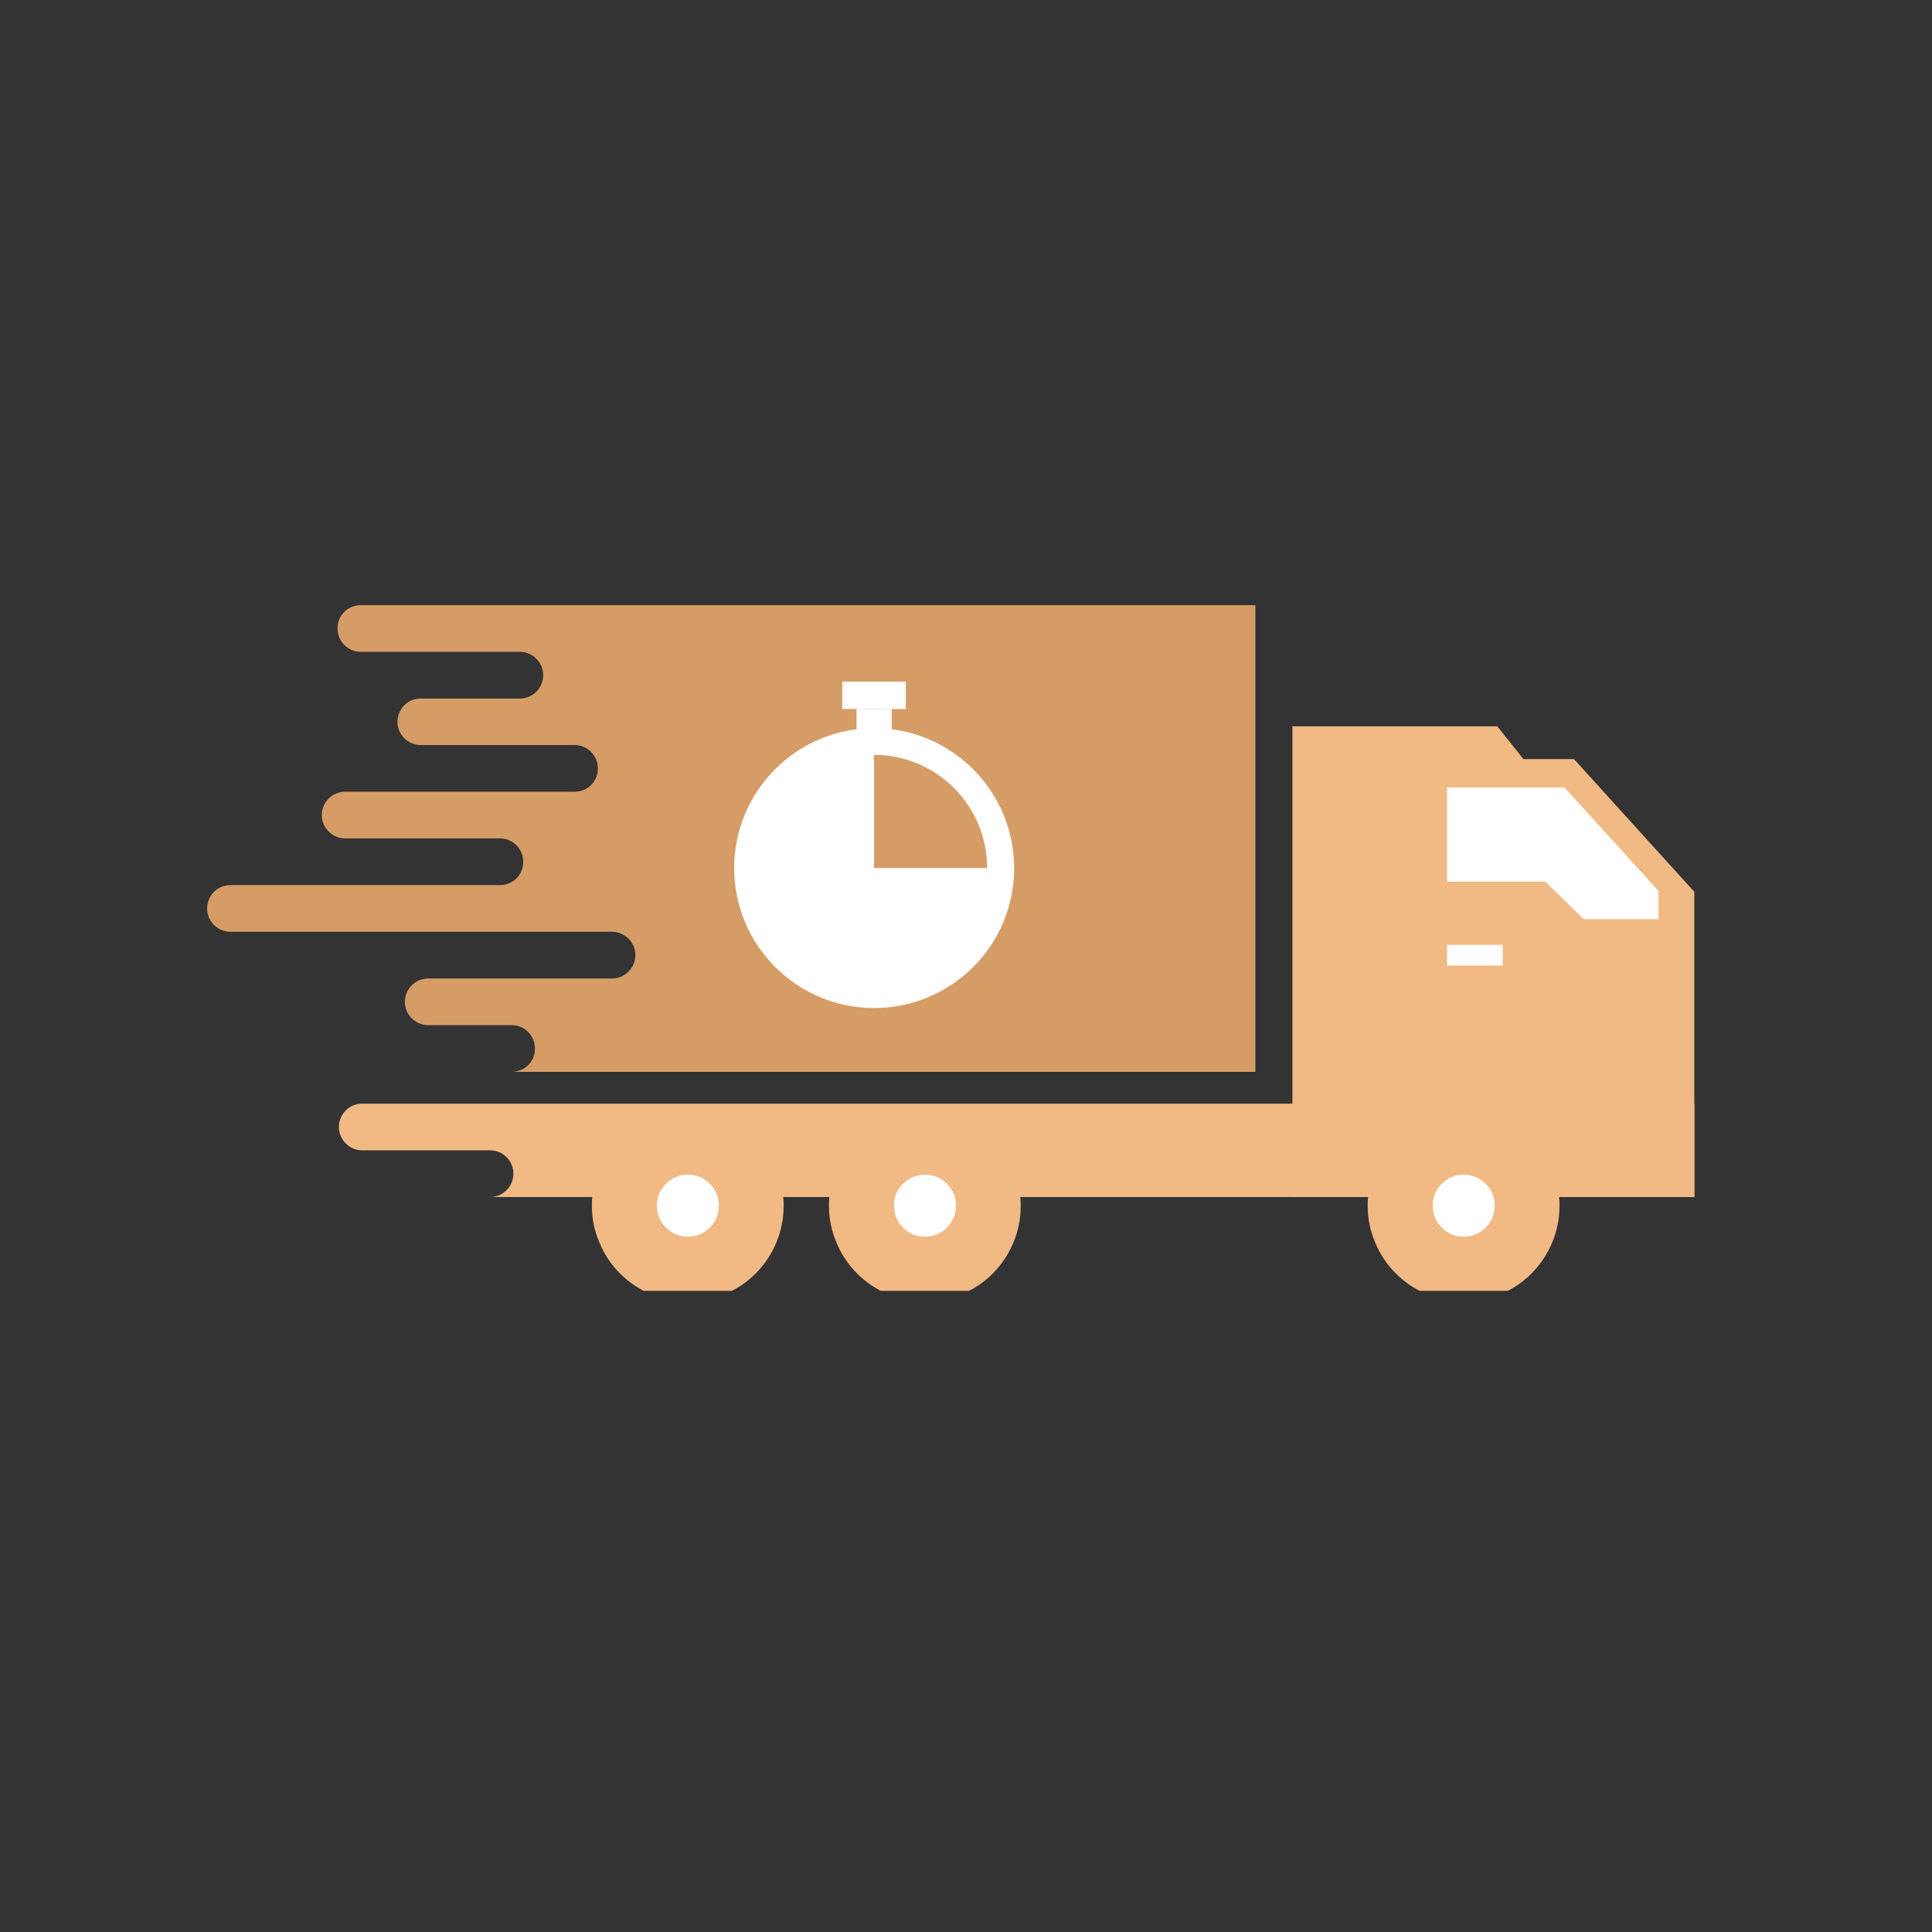
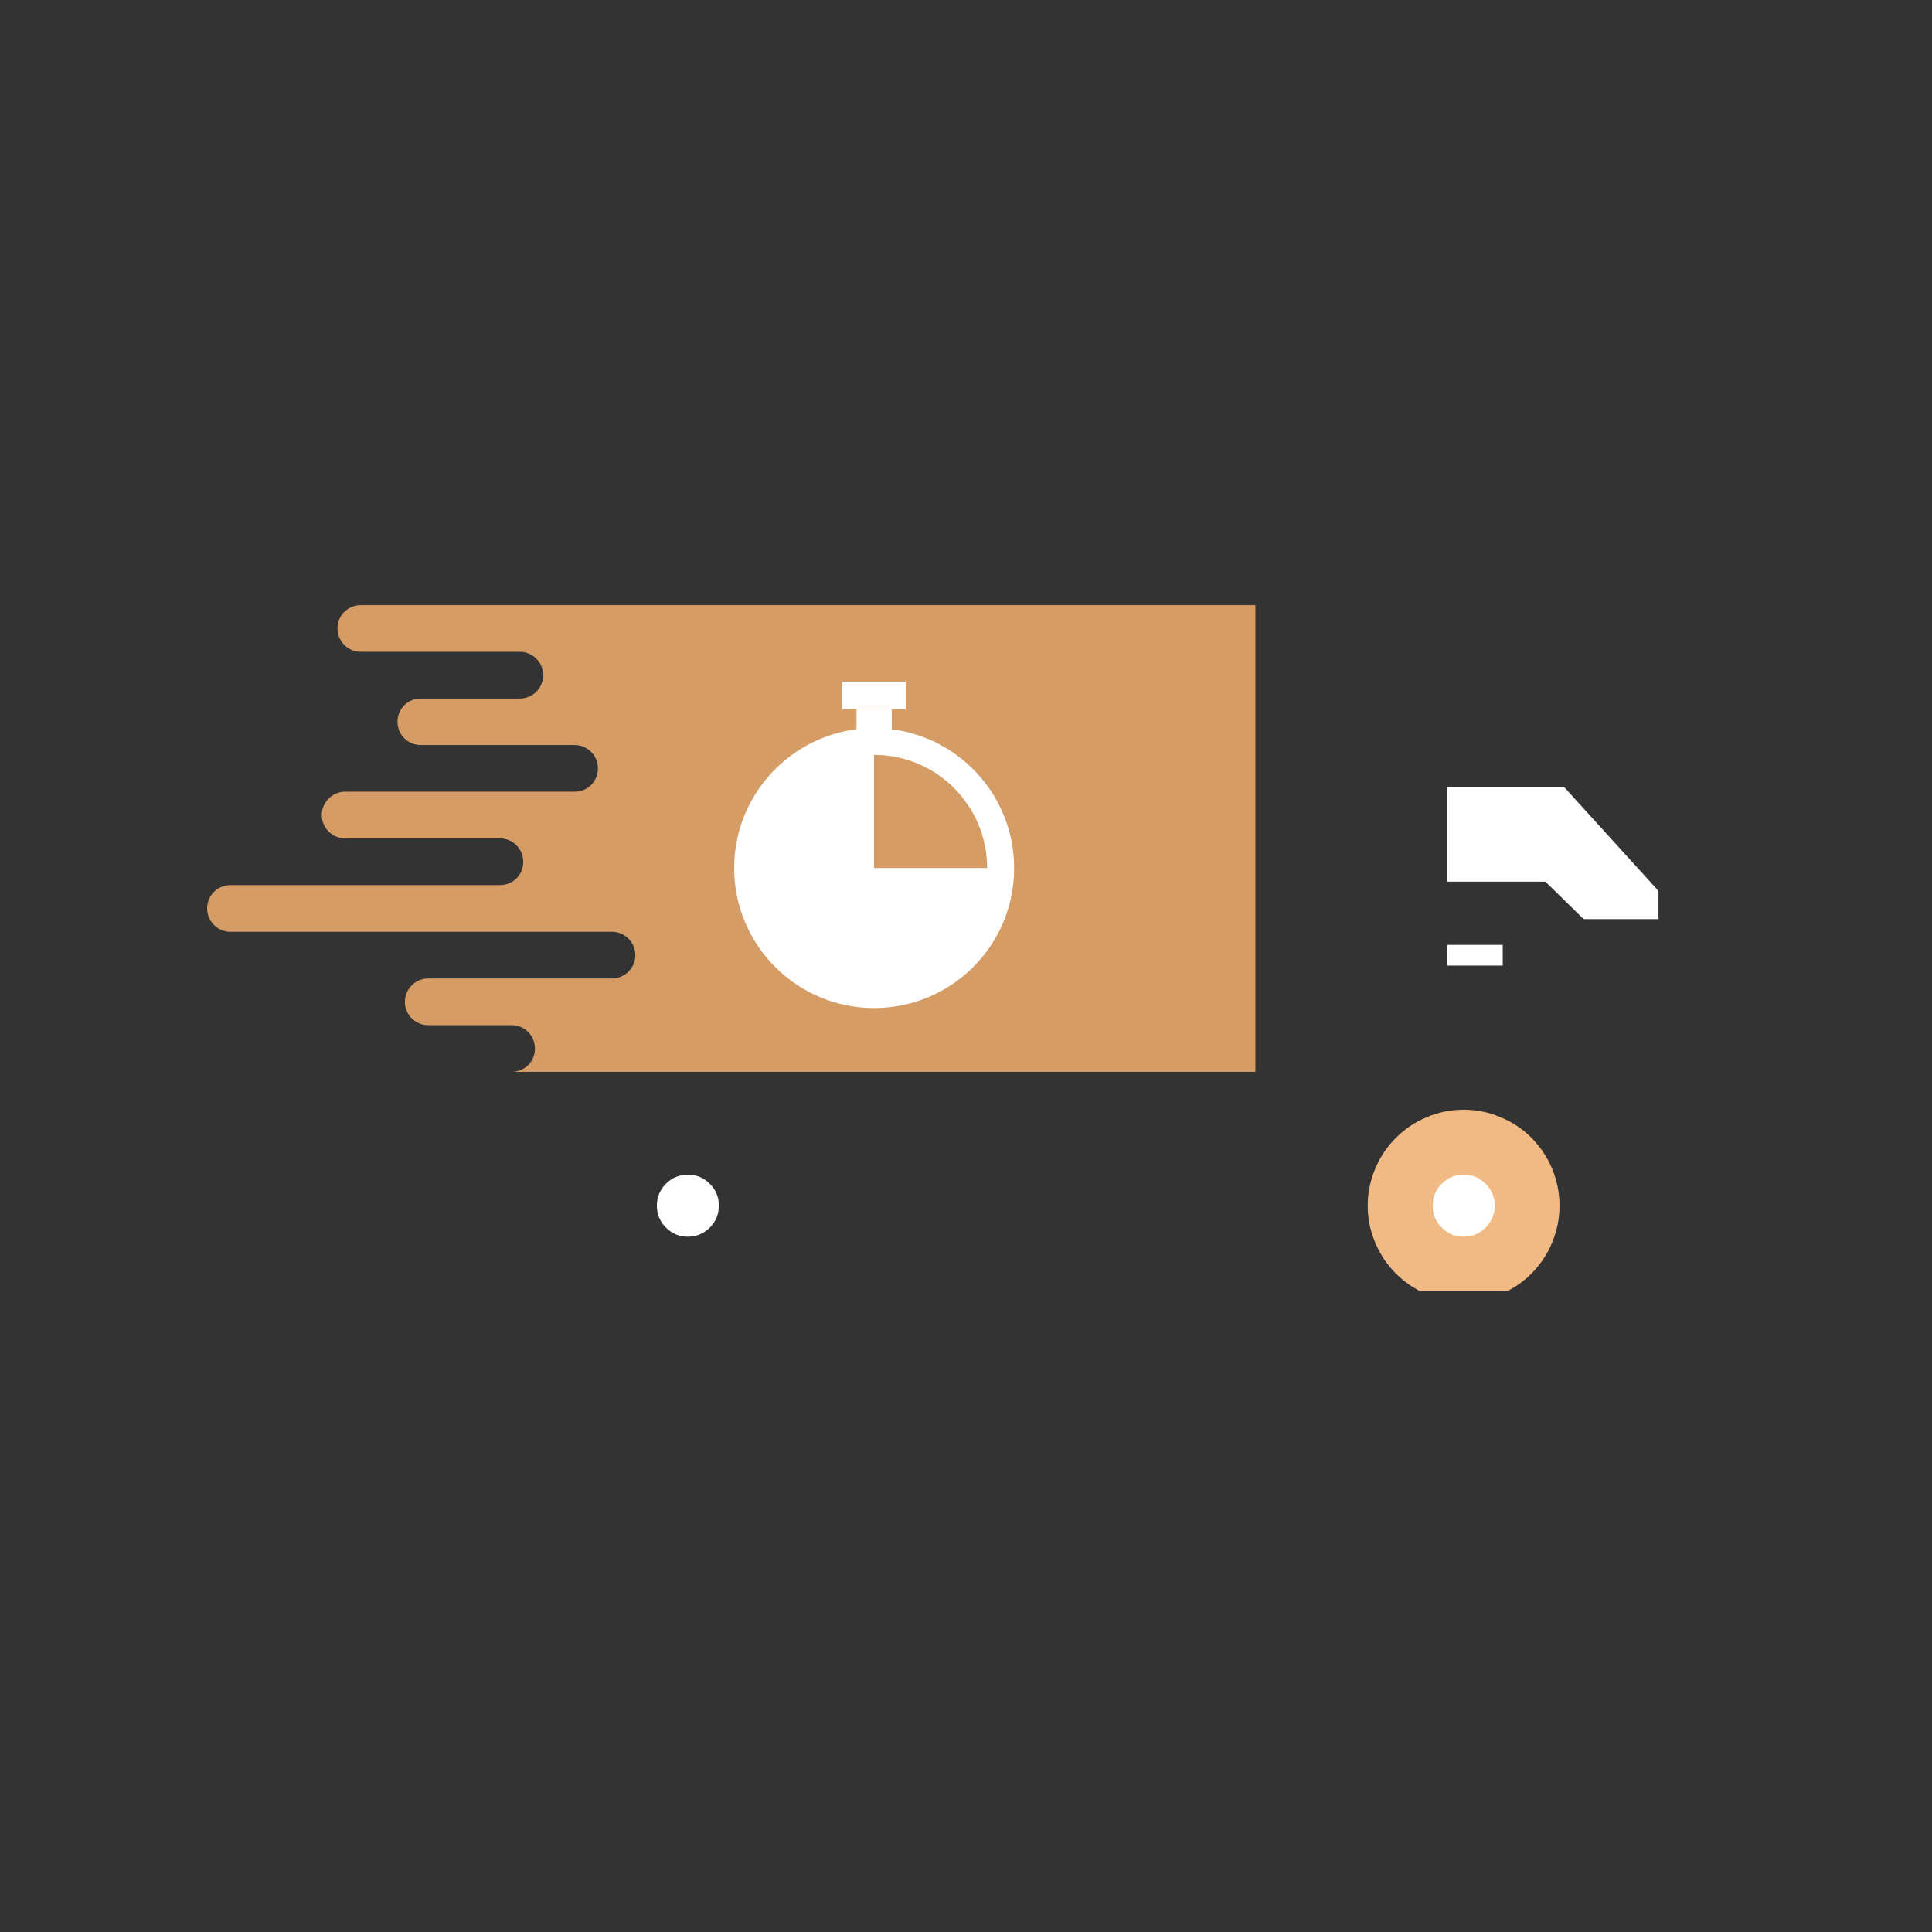
<svg xmlns="http://www.w3.org/2000/svg" version="1.0" preserveAspectRatio="xMidYMid meet" height="50" viewBox="0 0 37.5 37.5" zoomAndPan="magnify" width="50">
  <rect x="0" y="0" width="37.5" height="37.5" fill="#333333" stroke="none" />
  <defs>
    <clipPath id="28c2c4510a">
      <path clip-rule="nonzero" d="M 6 21 L 32.887 21 L 32.887 24 L 6 24 Z M 6 21" />
    </clipPath>
    <clipPath id="997f57aedd">
      <path clip-rule="nonzero" d="M 4.02 11.734 L 25 11.734 L 25 21 L 4.02 21 Z M 4.02 11.734" />
    </clipPath>
    <clipPath id="4dd8e4238c">
-       <path clip-rule="nonzero" d="M 25 14 L 32.887 14 L 32.887 24 L 25 24 Z M 25 14" />
-     </clipPath>
+       </clipPath>
    <clipPath id="9102991ca1">
      <path clip-rule="nonzero" d="M 28 15 L 32.887 15 L 32.887 18 L 28 18 Z M 28 15" />
    </clipPath>
    <clipPath id="f0c22ecc5d">
      <path clip-rule="nonzero" d="M 26 21 L 31 21 L 31 25.055 L 26 25.055 Z M 26 21" />
    </clipPath>
    <clipPath id="ab6a98d81d">
-       <path clip-rule="nonzero" d="M 11 21 L 16 21 L 16 25.055 L 11 25.055 Z M 11 21" />
-     </clipPath>
+       </clipPath>
    <clipPath id="881e8ee4b5">
      <path clip-rule="nonzero" d="M 16 21 L 20 21 L 20 25.055 L 16 25.055 Z M 16 21" />
    </clipPath>
  </defs>
  <g clip-path="url(#28c2c4510a)">
-     <path fill-rule="nonzero" fill-opacity="1" d="M 32.977 21.418 L 32.977 23.234 L 9.512 23.234 C 9.637 23.234 9.75 23.184 9.832 23.102 C 9.914 23.02 9.965 22.902 9.965 22.781 C 9.965 22.527 9.762 22.328 9.512 22.328 L 7.031 22.328 C 6.781 22.328 6.578 22.121 6.578 21.875 C 6.578 21.75 6.629 21.637 6.711 21.555 C 6.793 21.469 6.906 21.422 7.031 21.422 L 32.977 21.422 Z M 32.977 21.418" fill="#f1b984" />
-   </g>
+     </g>
  <g clip-path="url(#997f57aedd)">
    <path fill-rule="nonzero" fill-opacity="1" d="M 24.367 11.734 L 24.367 20.805 L 9.93 20.805 C 10.055 20.805 10.172 20.754 10.254 20.672 C 10.336 20.59 10.383 20.477 10.383 20.352 C 10.383 20.098 10.18 19.898 9.93 19.898 L 8.312 19.898 C 8.059 19.898 7.859 19.695 7.859 19.445 C 7.859 19.32 7.91 19.207 7.992 19.125 C 8.074 19.043 8.188 18.992 8.312 18.992 L 11.879 18.992 C 12.004 18.992 12.117 18.941 12.199 18.859 C 12.281 18.777 12.332 18.664 12.332 18.539 C 12.332 18.289 12.125 18.086 11.879 18.086 L 4.473 18.086 C 4.223 18.086 4.02 17.883 4.02 17.633 C 4.02 17.508 4.07 17.395 4.152 17.312 C 4.234 17.23 4.348 17.18 4.473 17.18 L 9.703 17.18 C 9.828 17.18 9.945 17.129 10.027 17.047 C 10.109 16.965 10.156 16.852 10.156 16.727 C 10.156 16.477 9.953 16.273 9.703 16.273 L 6.699 16.273 C 6.449 16.273 6.246 16.07 6.246 15.82 C 6.246 15.695 6.297 15.582 6.379 15.5 C 6.461 15.418 6.574 15.367 6.699 15.367 L 11.152 15.367 C 11.277 15.367 11.391 15.32 11.473 15.238 C 11.555 15.156 11.605 15.039 11.605 14.914 C 11.605 14.664 11.402 14.461 11.152 14.461 L 8.168 14.461 C 7.914 14.461 7.715 14.258 7.715 14.012 C 7.715 13.887 7.766 13.77 7.848 13.688 C 7.93 13.605 8.043 13.559 8.168 13.559 L 10.09 13.559 C 10.211 13.559 10.328 13.508 10.41 13.426 C 10.492 13.344 10.543 13.227 10.543 13.105 C 10.543 12.852 10.336 12.652 10.09 12.652 L 7.004 12.652 C 6.75 12.652 6.551 12.445 6.551 12.199 C 6.551 12.074 6.598 11.961 6.68 11.879 C 6.762 11.797 6.879 11.746 7.004 11.746 L 24.367 11.746 Z M 24.367 11.734" fill="#d59c66" />
  </g>
  <g clip-path="url(#4dd8e4238c)">
    <path fill-rule="nonzero" fill-opacity="1" d="M 32.977 17.41 L 32.977 23.234 L 25.086 23.234 L 25.086 14.098 L 29.062 14.098 L 29.57 14.734 L 30.551 14.734 Z M 32.977 17.41" fill="#f1b984" />
  </g>
  <g clip-path="url(#9102991ca1)">
    <path fill-rule="nonzero" fill-opacity="1" d="M 32.191 17.293 L 32.191 17.84 L 30.738 17.84 L 29.996 17.113 L 28.086 17.113 L 28.086 15.285 L 30.367 15.285 Z M 32.191 17.293" fill="#ffffff" />
  </g>
  <path fill-rule="nonzero" fill-opacity="1" d="M 19.422 16.848 C 19.422 17.172 19.359 17.484 19.234 17.785 C 19.113 18.086 18.934 18.352 18.703 18.582 C 18.473 18.812 18.207 18.992 17.906 19.117 C 17.605 19.242 17.293 19.305 16.965 19.305 C 16.641 19.305 16.328 19.242 16.027 19.117 C 15.727 18.992 15.461 18.812 15.23 18.582 C 15 18.352 14.82 18.086 14.699 17.785 C 14.574 17.484 14.512 17.172 14.512 16.848 C 14.512 16.52 14.574 16.207 14.699 15.906 C 14.82 15.605 15 15.34 15.23 15.109 C 15.461 14.879 15.727 14.703 16.027 14.578 C 16.328 14.453 16.641 14.391 16.965 14.391 C 17.293 14.391 17.605 14.453 17.906 14.578 C 18.207 14.703 18.473 14.879 18.703 15.109 C 18.934 15.34 19.113 15.605 19.234 15.906 C 19.359 16.207 19.422 16.52 19.422 16.848 Z M 19.422 16.848" fill="#ffffff" />
  <path fill-rule="nonzero" fill-opacity="1" d="M 19.422 16.848 L 16.965 16.848 L 16.965 14.391 C 18.324 14.391 19.422 15.492 19.422 16.848 Z M 19.422 16.848" fill="#d59c66" />
  <path fill-rule="nonzero" fill-opacity="1" d="M 16.965 19.566 C 15.469 19.566 14.25 18.348 14.25 16.848 C 14.25 15.352 15.469 14.133 16.965 14.133 C 18.465 14.133 19.684 15.352 19.684 16.848 C 19.688 18.348 18.469 19.566 16.965 19.566 Z M 16.965 14.652 C 15.758 14.652 14.773 15.637 14.773 16.848 C 14.773 18.055 15.758 19.043 16.965 19.043 C 18.176 19.043 19.16 18.055 19.16 16.848 C 19.16 15.637 18.18 14.652 16.965 14.652 Z M 16.965 14.652" fill="#ffffff" />
  <path fill-rule="nonzero" fill-opacity="1" d="M 16.625 13.762 L 17.309 13.762 L 17.309 14.398 L 16.625 14.398 Z M 16.625 13.762" fill="#ffffff" />
  <path fill-rule="nonzero" fill-opacity="1" d="M 16.348 13.23 L 17.582 13.23 L 17.582 13.762 L 16.348 13.762 Z M 16.348 13.23" fill="#ffffff" />
  <g clip-path="url(#f0c22ecc5d)">
    <path fill-rule="nonzero" fill-opacity="1" d="M 30.27 23.402 C 30.27 23.648 30.223 23.887 30.129 24.113 C 30.035 24.344 29.898 24.543 29.727 24.719 C 29.551 24.895 29.352 25.027 29.121 25.121 C 28.895 25.215 28.656 25.262 28.41 25.262 C 28.164 25.262 27.926 25.215 27.695 25.121 C 27.469 25.027 27.27 24.895 27.094 24.719 C 26.918 24.543 26.785 24.344 26.691 24.113 C 26.594 23.887 26.547 23.648 26.547 23.402 C 26.547 23.156 26.594 22.918 26.691 22.691 C 26.785 22.461 26.918 22.262 27.094 22.086 C 27.27 21.91 27.469 21.777 27.695 21.684 C 27.926 21.586 28.164 21.539 28.41 21.539 C 28.656 21.539 28.895 21.586 29.121 21.684 C 29.352 21.777 29.551 21.91 29.727 22.086 C 29.898 22.262 30.035 22.461 30.129 22.691 C 30.223 22.918 30.27 23.156 30.27 23.402 Z M 30.27 23.402" fill="#f1b984" />
  </g>
  <path fill-rule="nonzero" fill-opacity="1" d="M 29.012 23.402 C 29.012 23.566 28.953 23.711 28.836 23.828 C 28.719 23.945 28.574 24.004 28.41 24.004 C 28.242 24.004 28.102 23.945 27.984 23.828 C 27.867 23.711 27.809 23.566 27.809 23.402 C 27.809 23.234 27.867 23.094 27.984 22.977 C 28.102 22.859 28.242 22.801 28.41 22.801 C 28.574 22.801 28.719 22.859 28.836 22.977 C 28.953 23.094 29.012 23.234 29.012 23.402 Z M 29.012 23.402" fill="#ffffff" />
  <g clip-path="url(#ab6a98d81d)">
    <path fill-rule="nonzero" fill-opacity="1" d="M 15.211 23.402 C 15.211 23.648 15.164 23.887 15.07 24.113 C 14.977 24.344 14.84 24.543 14.668 24.719 C 14.492 24.895 14.293 25.027 14.062 25.121 C 13.836 25.215 13.598 25.262 13.352 25.262 C 13.105 25.262 12.867 25.215 12.637 25.121 C 12.41 25.027 12.211 24.895 12.035 24.719 C 11.859 24.543 11.727 24.344 11.633 24.113 C 11.535 23.887 11.488 23.648 11.488 23.402 C 11.488 23.156 11.535 22.918 11.633 22.691 C 11.727 22.461 11.859 22.262 12.035 22.086 C 12.211 21.91 12.41 21.777 12.637 21.684 C 12.867 21.586 13.105 21.539 13.352 21.539 C 13.598 21.539 13.836 21.586 14.062 21.684 C 14.293 21.777 14.492 21.91 14.668 22.086 C 14.84 22.262 14.977 22.461 15.07 22.691 C 15.164 22.918 15.211 23.156 15.211 23.402 Z M 15.211 23.402" fill="#f1b984" />
  </g>
  <g clip-path="url(#881e8ee4b5)">
-     <path fill-rule="nonzero" fill-opacity="1" d="M 19.812 23.402 C 19.812 23.648 19.766 23.887 19.672 24.113 C 19.578 24.344 19.441 24.543 19.27 24.719 C 19.094 24.895 18.895 25.027 18.664 25.121 C 18.438 25.215 18.199 25.262 17.953 25.262 C 17.707 25.262 17.469 25.215 17.238 25.121 C 17.012 25.027 16.812 24.895 16.637 24.719 C 16.461 24.543 16.328 24.344 16.234 24.113 C 16.137 23.887 16.09 23.648 16.09 23.402 C 16.09 23.156 16.137 22.918 16.234 22.691 C 16.328 22.461 16.461 22.262 16.637 22.086 C 16.812 21.91 17.012 21.777 17.238 21.684 C 17.469 21.586 17.707 21.539 17.953 21.539 C 18.199 21.539 18.438 21.586 18.664 21.684 C 18.895 21.777 19.094 21.91 19.27 22.086 C 19.441 22.262 19.578 22.461 19.672 22.691 C 19.766 22.918 19.812 23.156 19.812 23.402 Z M 19.812 23.402" fill="#f1b984" />
-   </g>
-   <path fill-rule="nonzero" fill-opacity="1" d="M 18.555 23.402 C 18.555 23.566 18.496 23.711 18.379 23.828 C 18.262 23.945 18.117 24.004 17.953 24.004 C 17.785 24.004 17.645 23.945 17.527 23.828 C 17.41 23.711 17.352 23.566 17.352 23.402 C 17.352 23.234 17.41 23.094 17.527 22.977 C 17.645 22.859 17.785 22.801 17.953 22.801 C 18.117 22.801 18.262 22.859 18.379 22.977 C 18.496 23.094 18.555 23.234 18.555 23.402 Z M 18.555 23.402" fill="#ffffff" />
+     </g>
  <path fill-rule="nonzero" fill-opacity="1" d="M 13.953 23.402 C 13.953 23.566 13.895 23.711 13.777 23.828 C 13.66 23.945 13.516 24.004 13.352 24.004 C 13.184 24.004 13.043 23.945 12.926 23.828 C 12.809 23.711 12.75 23.566 12.75 23.402 C 12.75 23.234 12.809 23.094 12.926 22.977 C 13.043 22.859 13.184 22.801 13.352 22.801 C 13.516 22.801 13.66 22.859 13.777 22.977 C 13.895 23.094 13.953 23.234 13.953 23.402 Z M 13.953 23.402" fill="#ffffff" />
  <path fill-rule="nonzero" fill-opacity="1" d="M 28.086 18.34 L 29.168 18.34 L 29.168 18.742 L 28.086 18.742 Z M 28.086 18.34" fill="#ffffff" />
</svg>